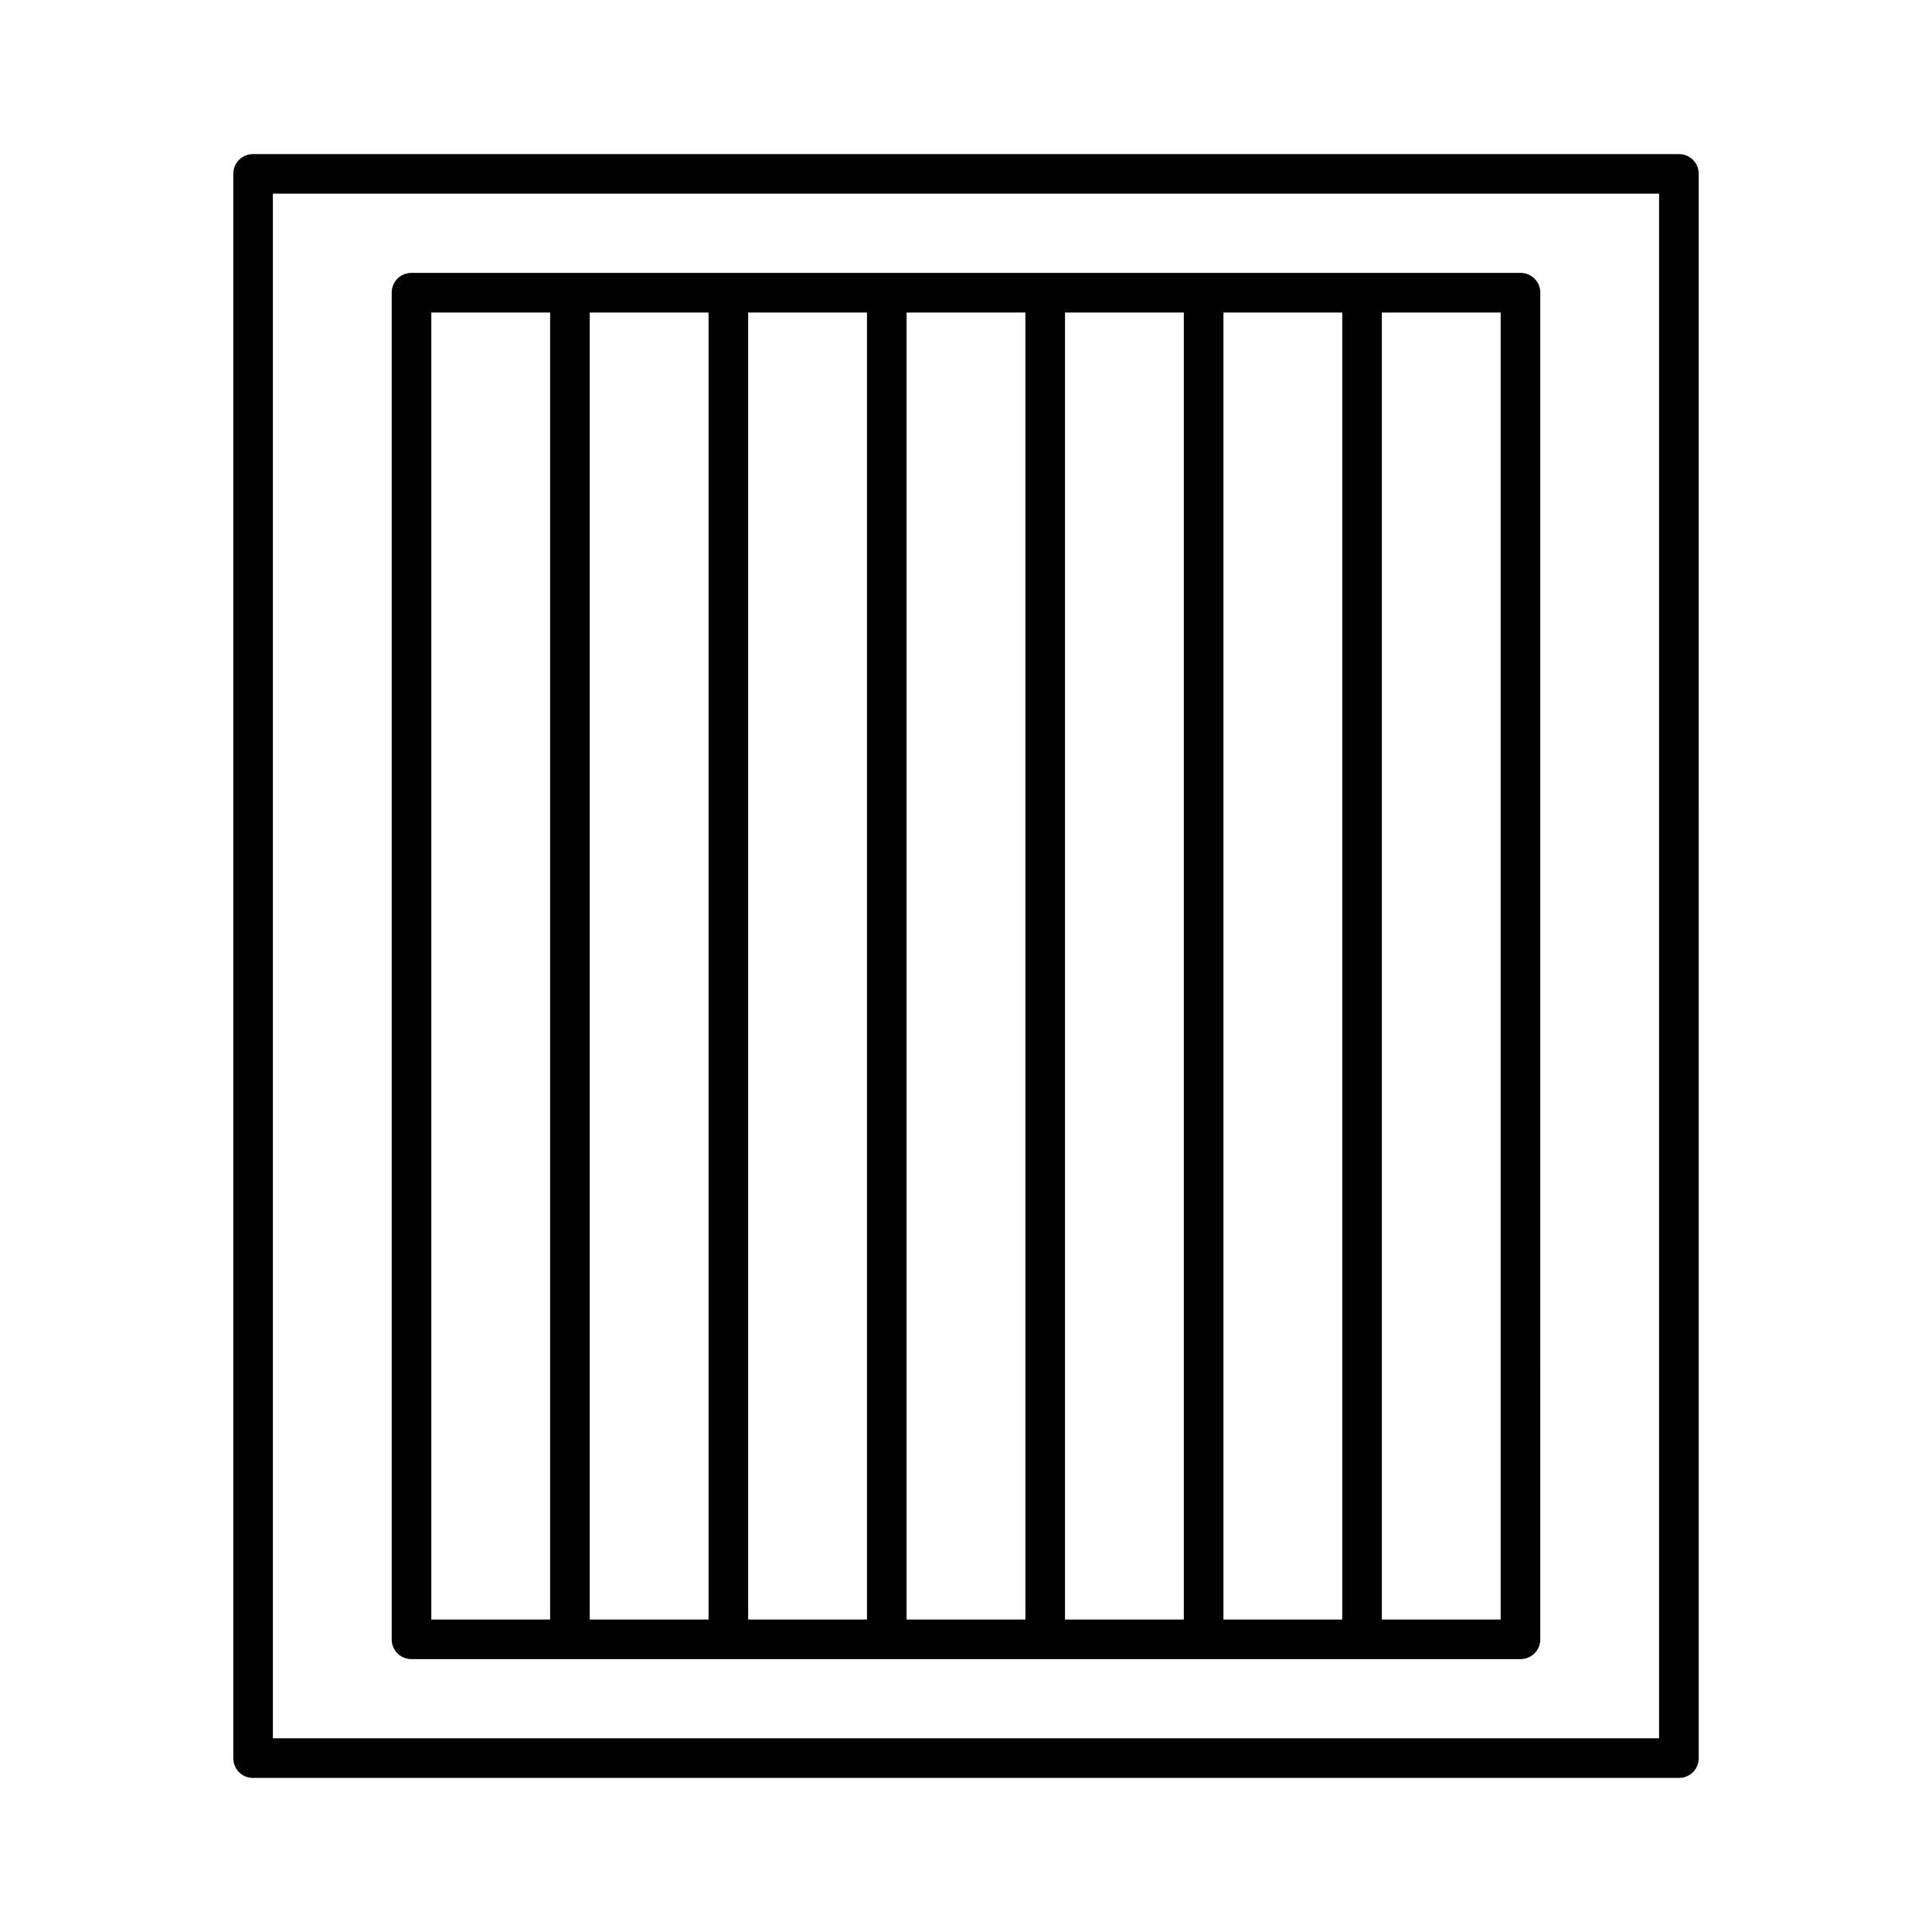
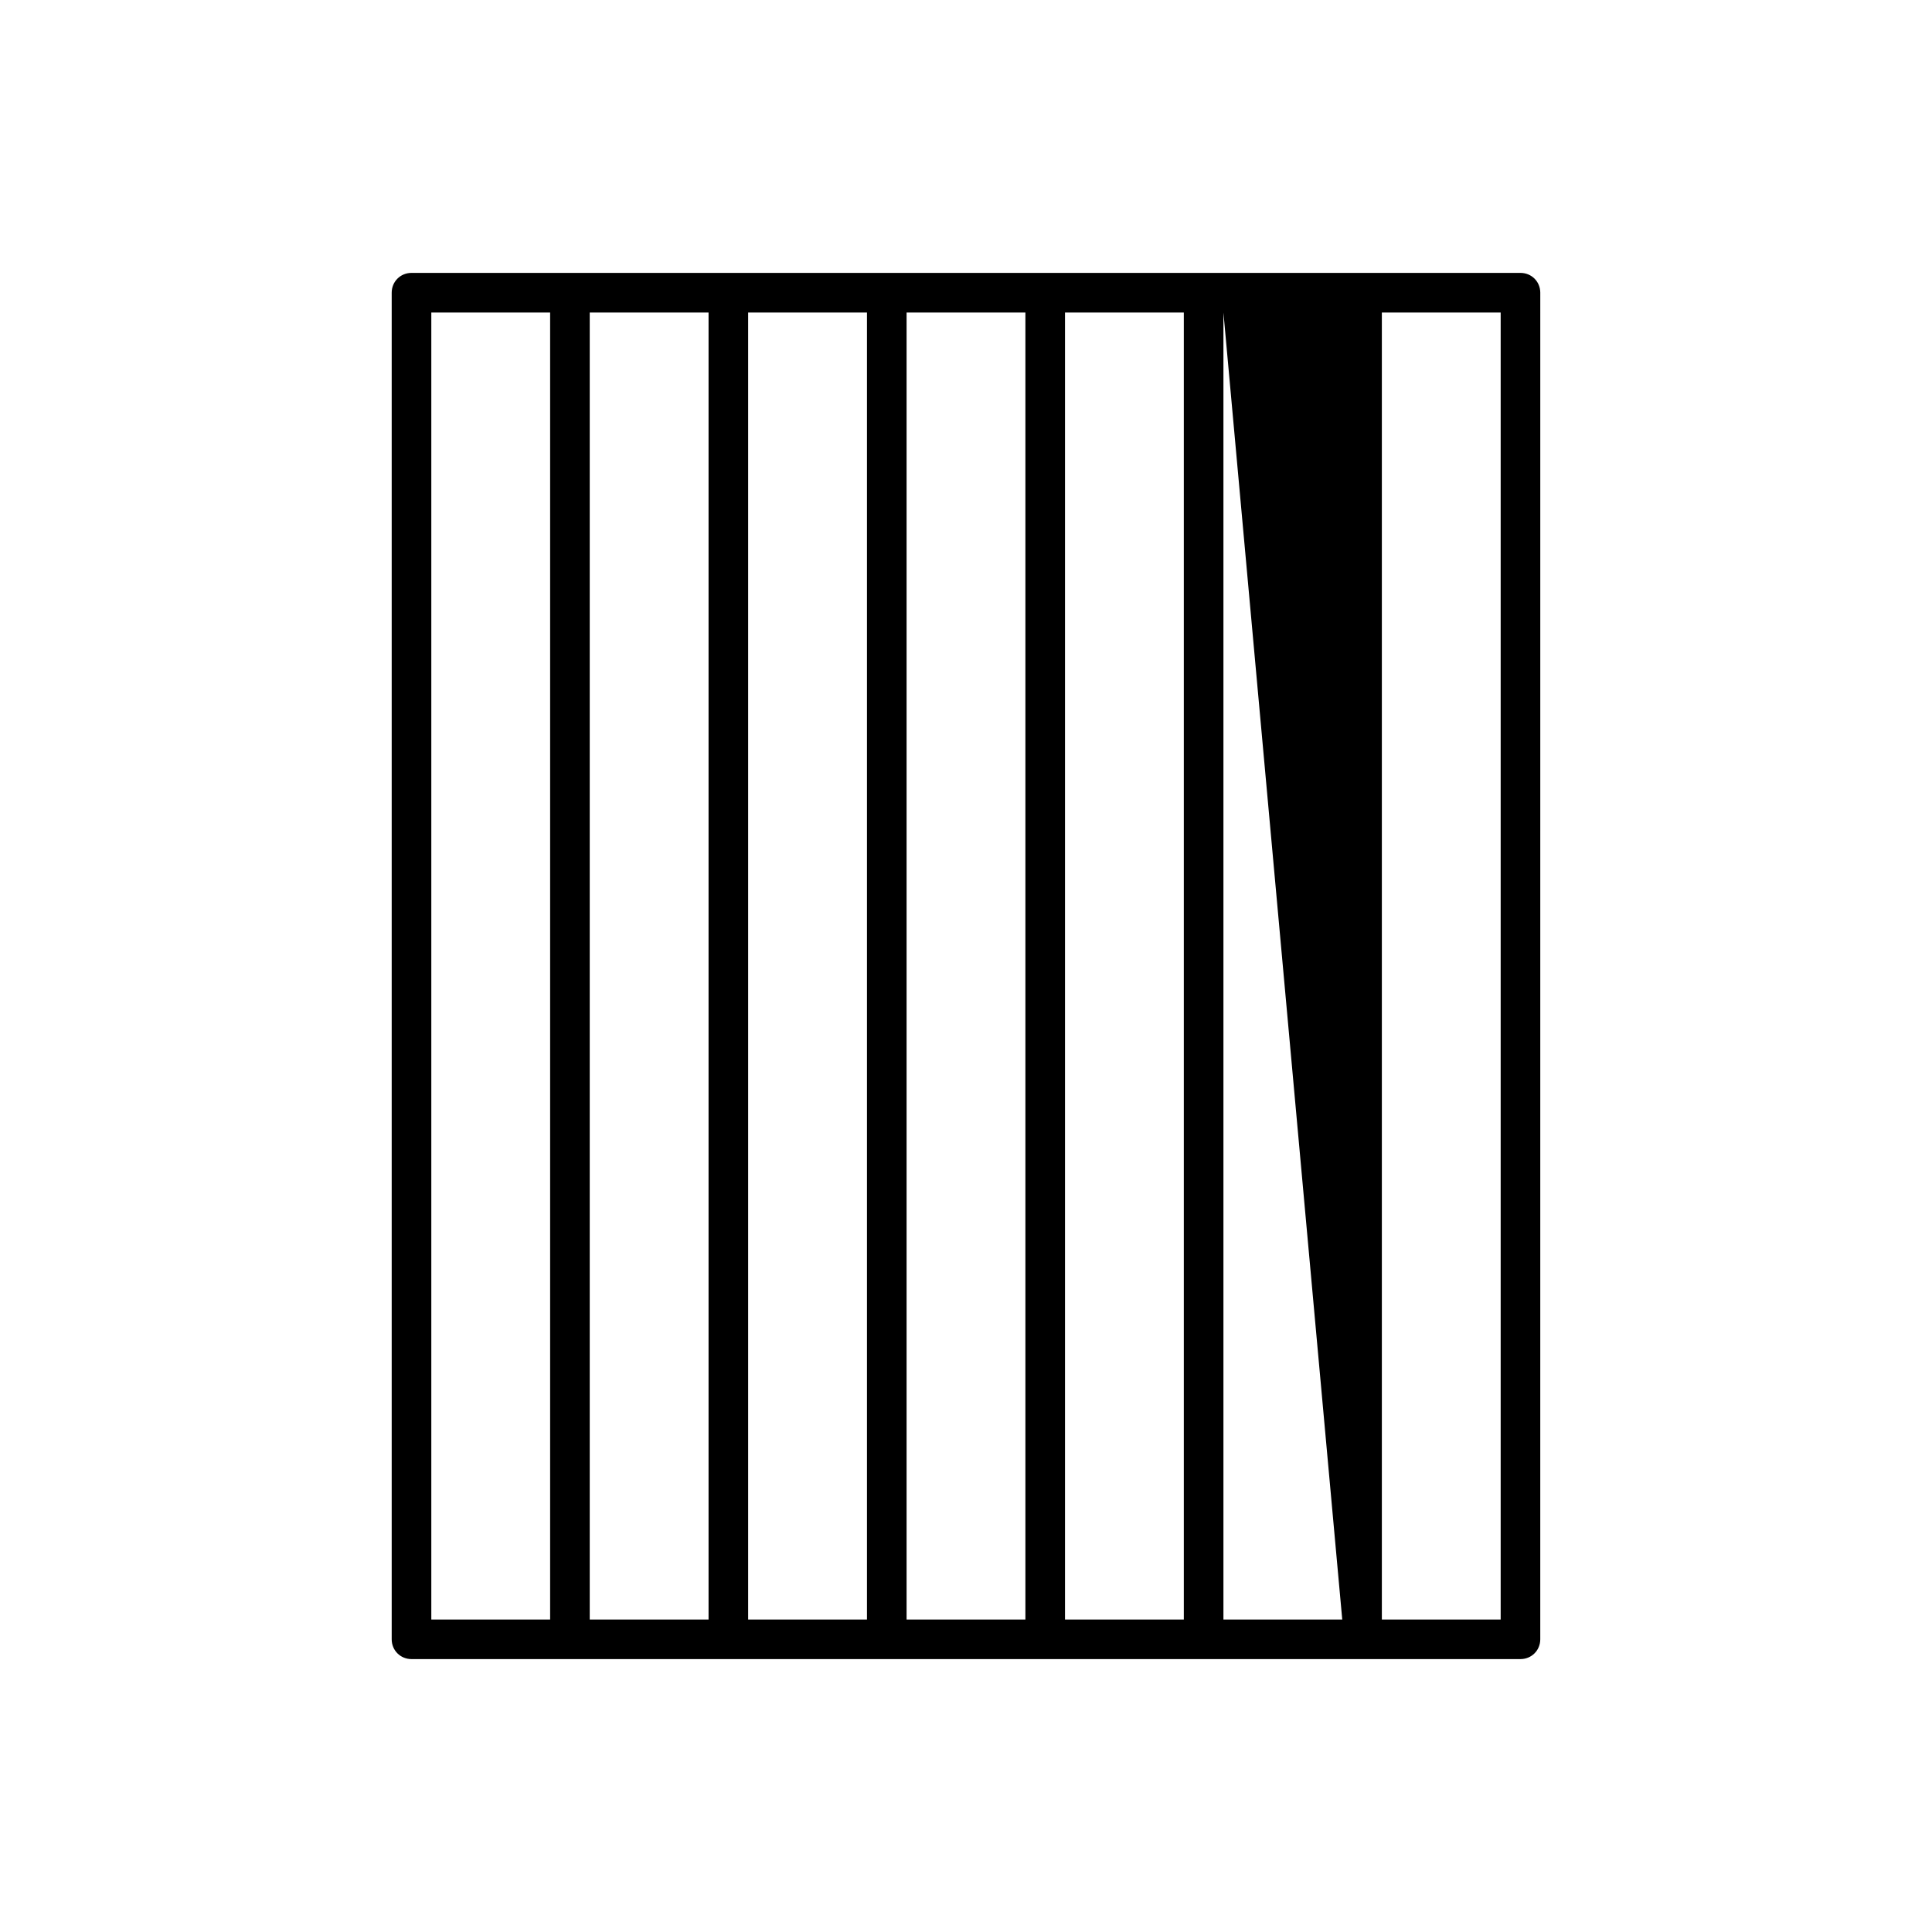
<svg xmlns="http://www.w3.org/2000/svg" fill="#000000" width="800px" height="800px" version="1.1" viewBox="144 144 512 512">
  <g>
-     <path d="m211.07 615.17h377.86c2.938 0 5.246-2.309 5.246-5.246l0.004-419.84c0-2.938-2.309-5.246-5.246-5.246l-377.86-0.004c-2.938 0-5.25 2.312-5.25 5.25v419.84c0 2.941 2.312 5.25 5.25 5.25zm5.246-419.84h367.36v409.34h-367.36z" />
-     <path d="m546.94 216.32h-293.89c-2.938 0-5.246 2.312-5.246 5.25v356.86c0 2.938 2.309 5.246 5.246 5.246h293.89c2.938 0 5.246-2.309 5.246-5.246l0.004-356.86c0-2.938-2.309-5.25-5.25-5.25zm-257.15 356.87h-31.488v-346.37h31.488zm41.984 0h-31.488v-346.37h31.488zm41.984 0h-31.488v-346.37h31.488zm41.984 0h-31.488v-346.37h31.488zm41.984 0h-31.488v-346.37h31.488zm41.984 0h-31.488v-346.37h31.488zm41.984 0h-31.488v-346.37h31.488z" />
+     <path d="m546.94 216.32h-293.89c-2.938 0-5.246 2.312-5.246 5.25v356.86c0 2.938 2.309 5.246 5.246 5.246h293.89c2.938 0 5.246-2.309 5.246-5.246l0.004-356.86c0-2.938-2.309-5.25-5.25-5.25zm-257.15 356.87h-31.488v-346.37h31.488zm41.984 0h-31.488v-346.37h31.488zm41.984 0h-31.488v-346.37h31.488zm41.984 0h-31.488v-346.37h31.488zm41.984 0h-31.488v-346.37h31.488zm41.984 0h-31.488v-346.37zm41.984 0h-31.488v-346.37h31.488z" />
  </g>
</svg>